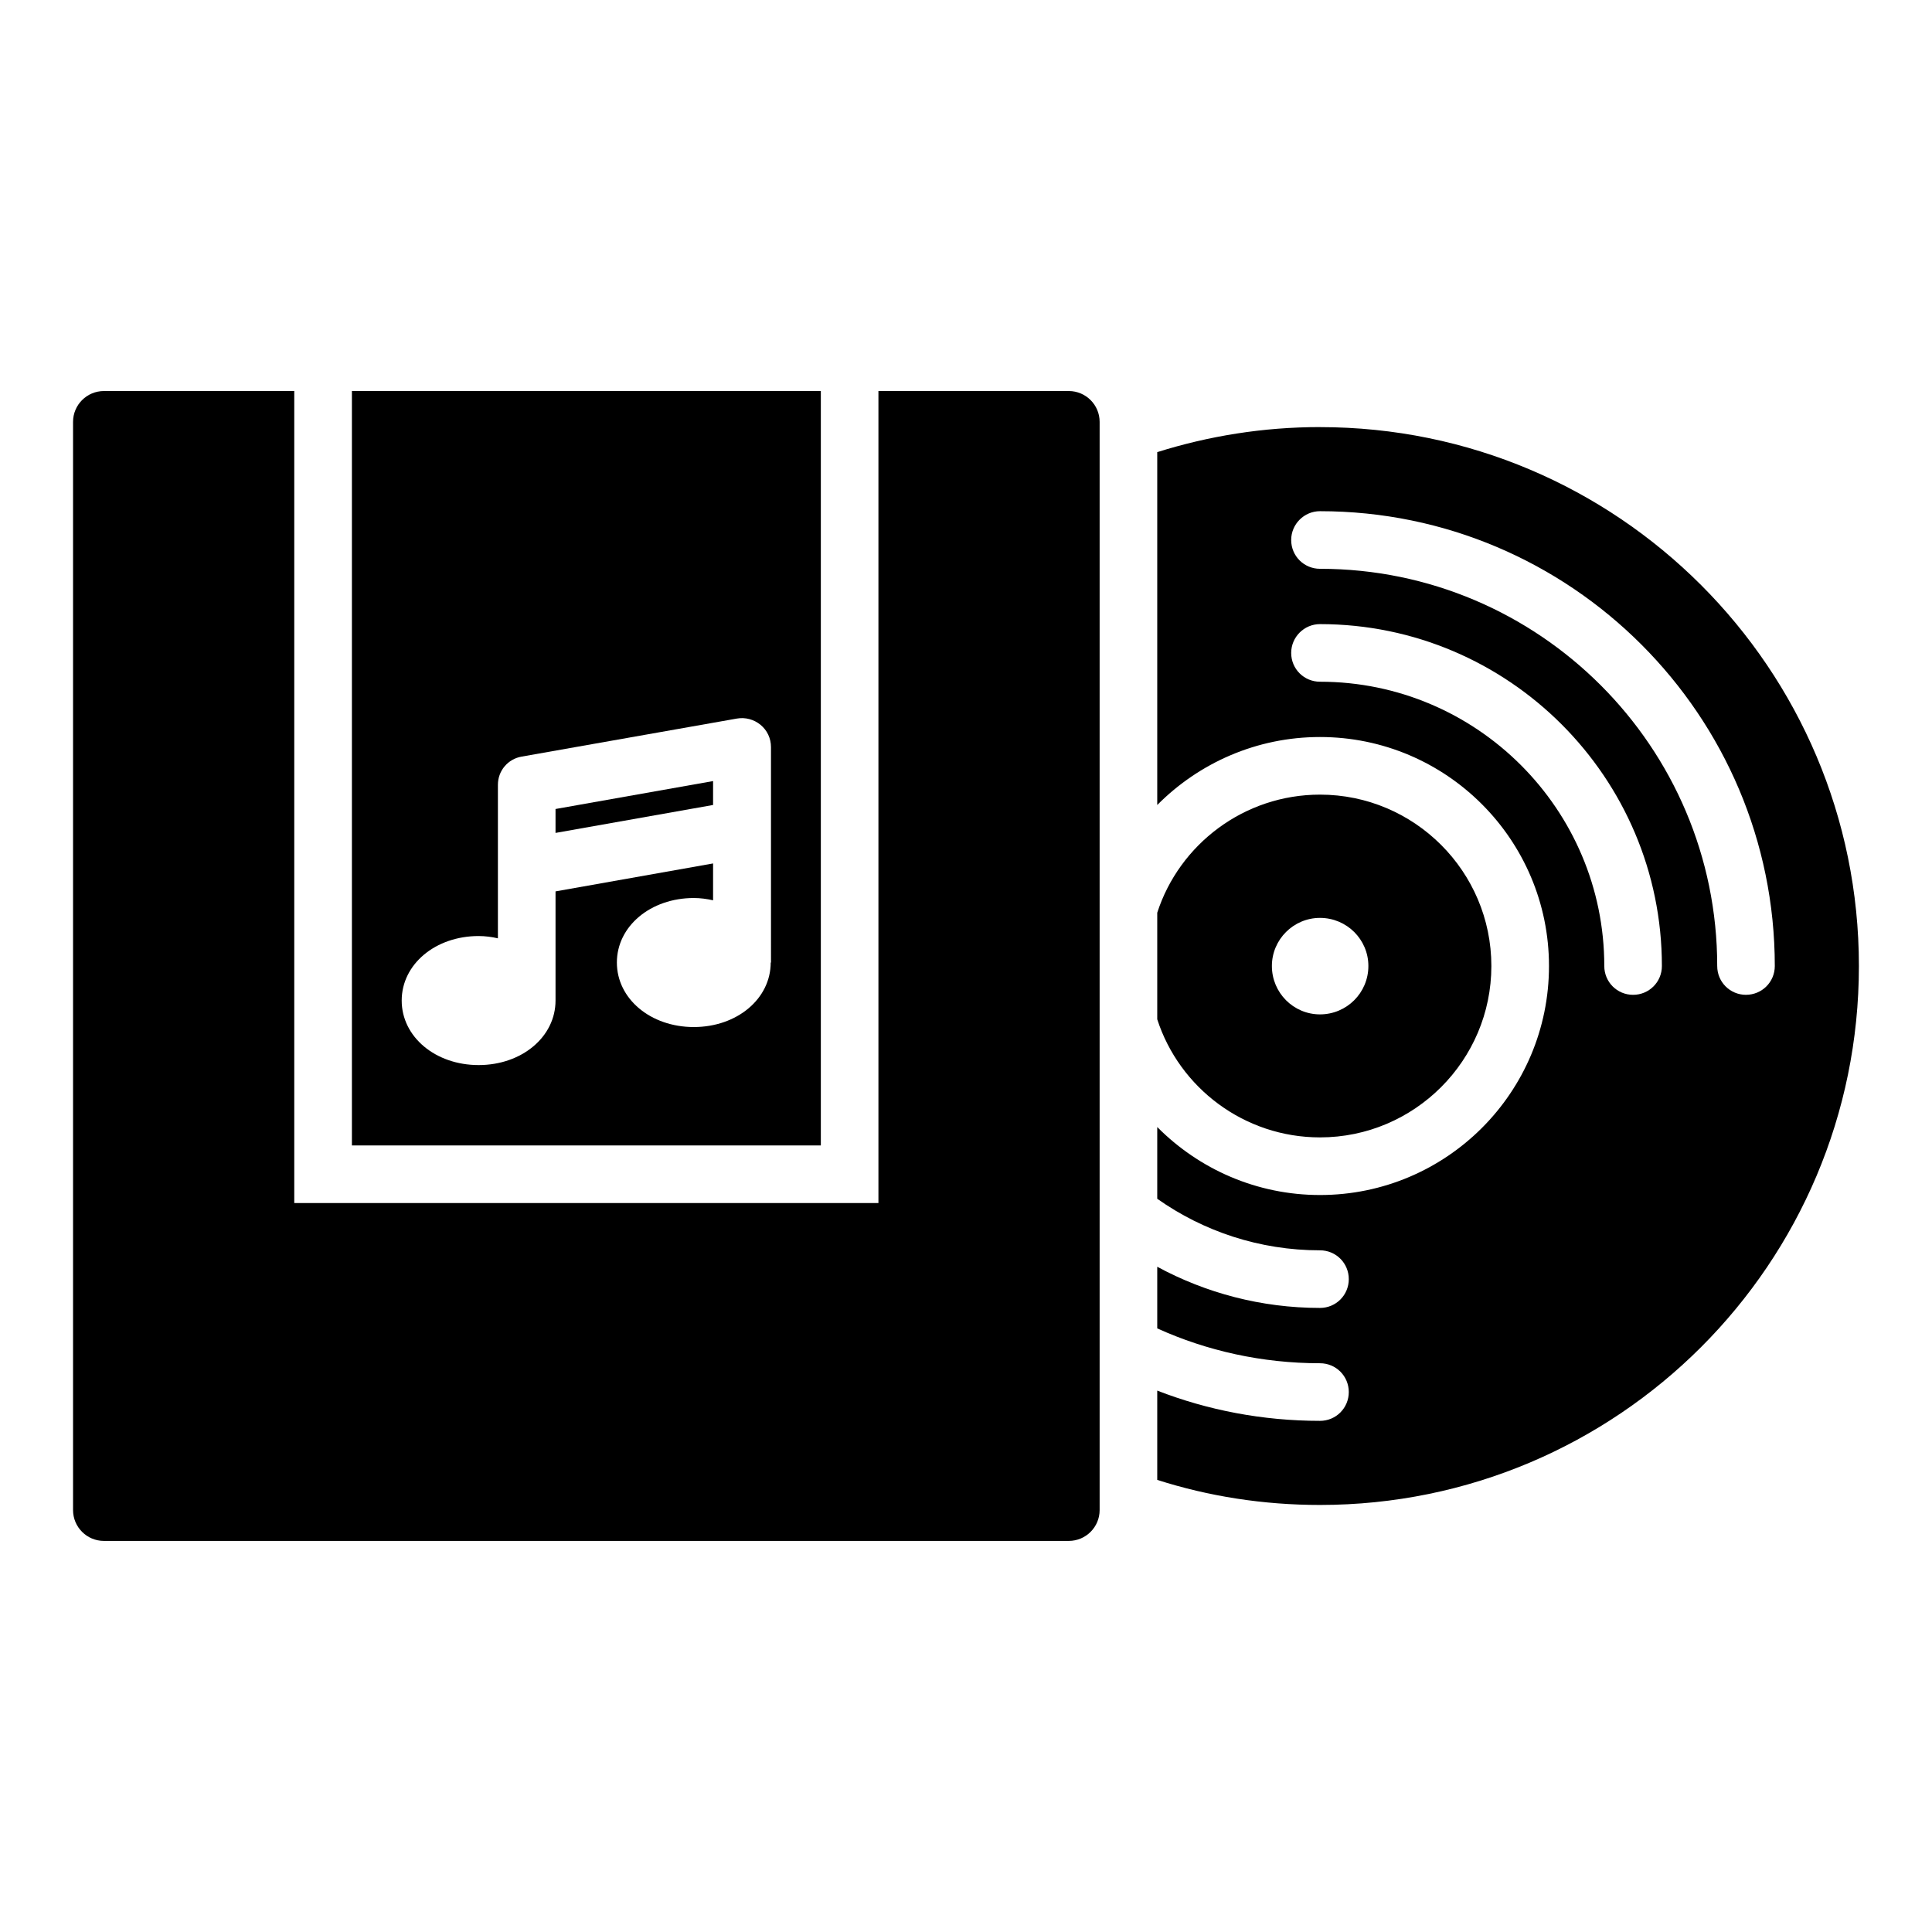
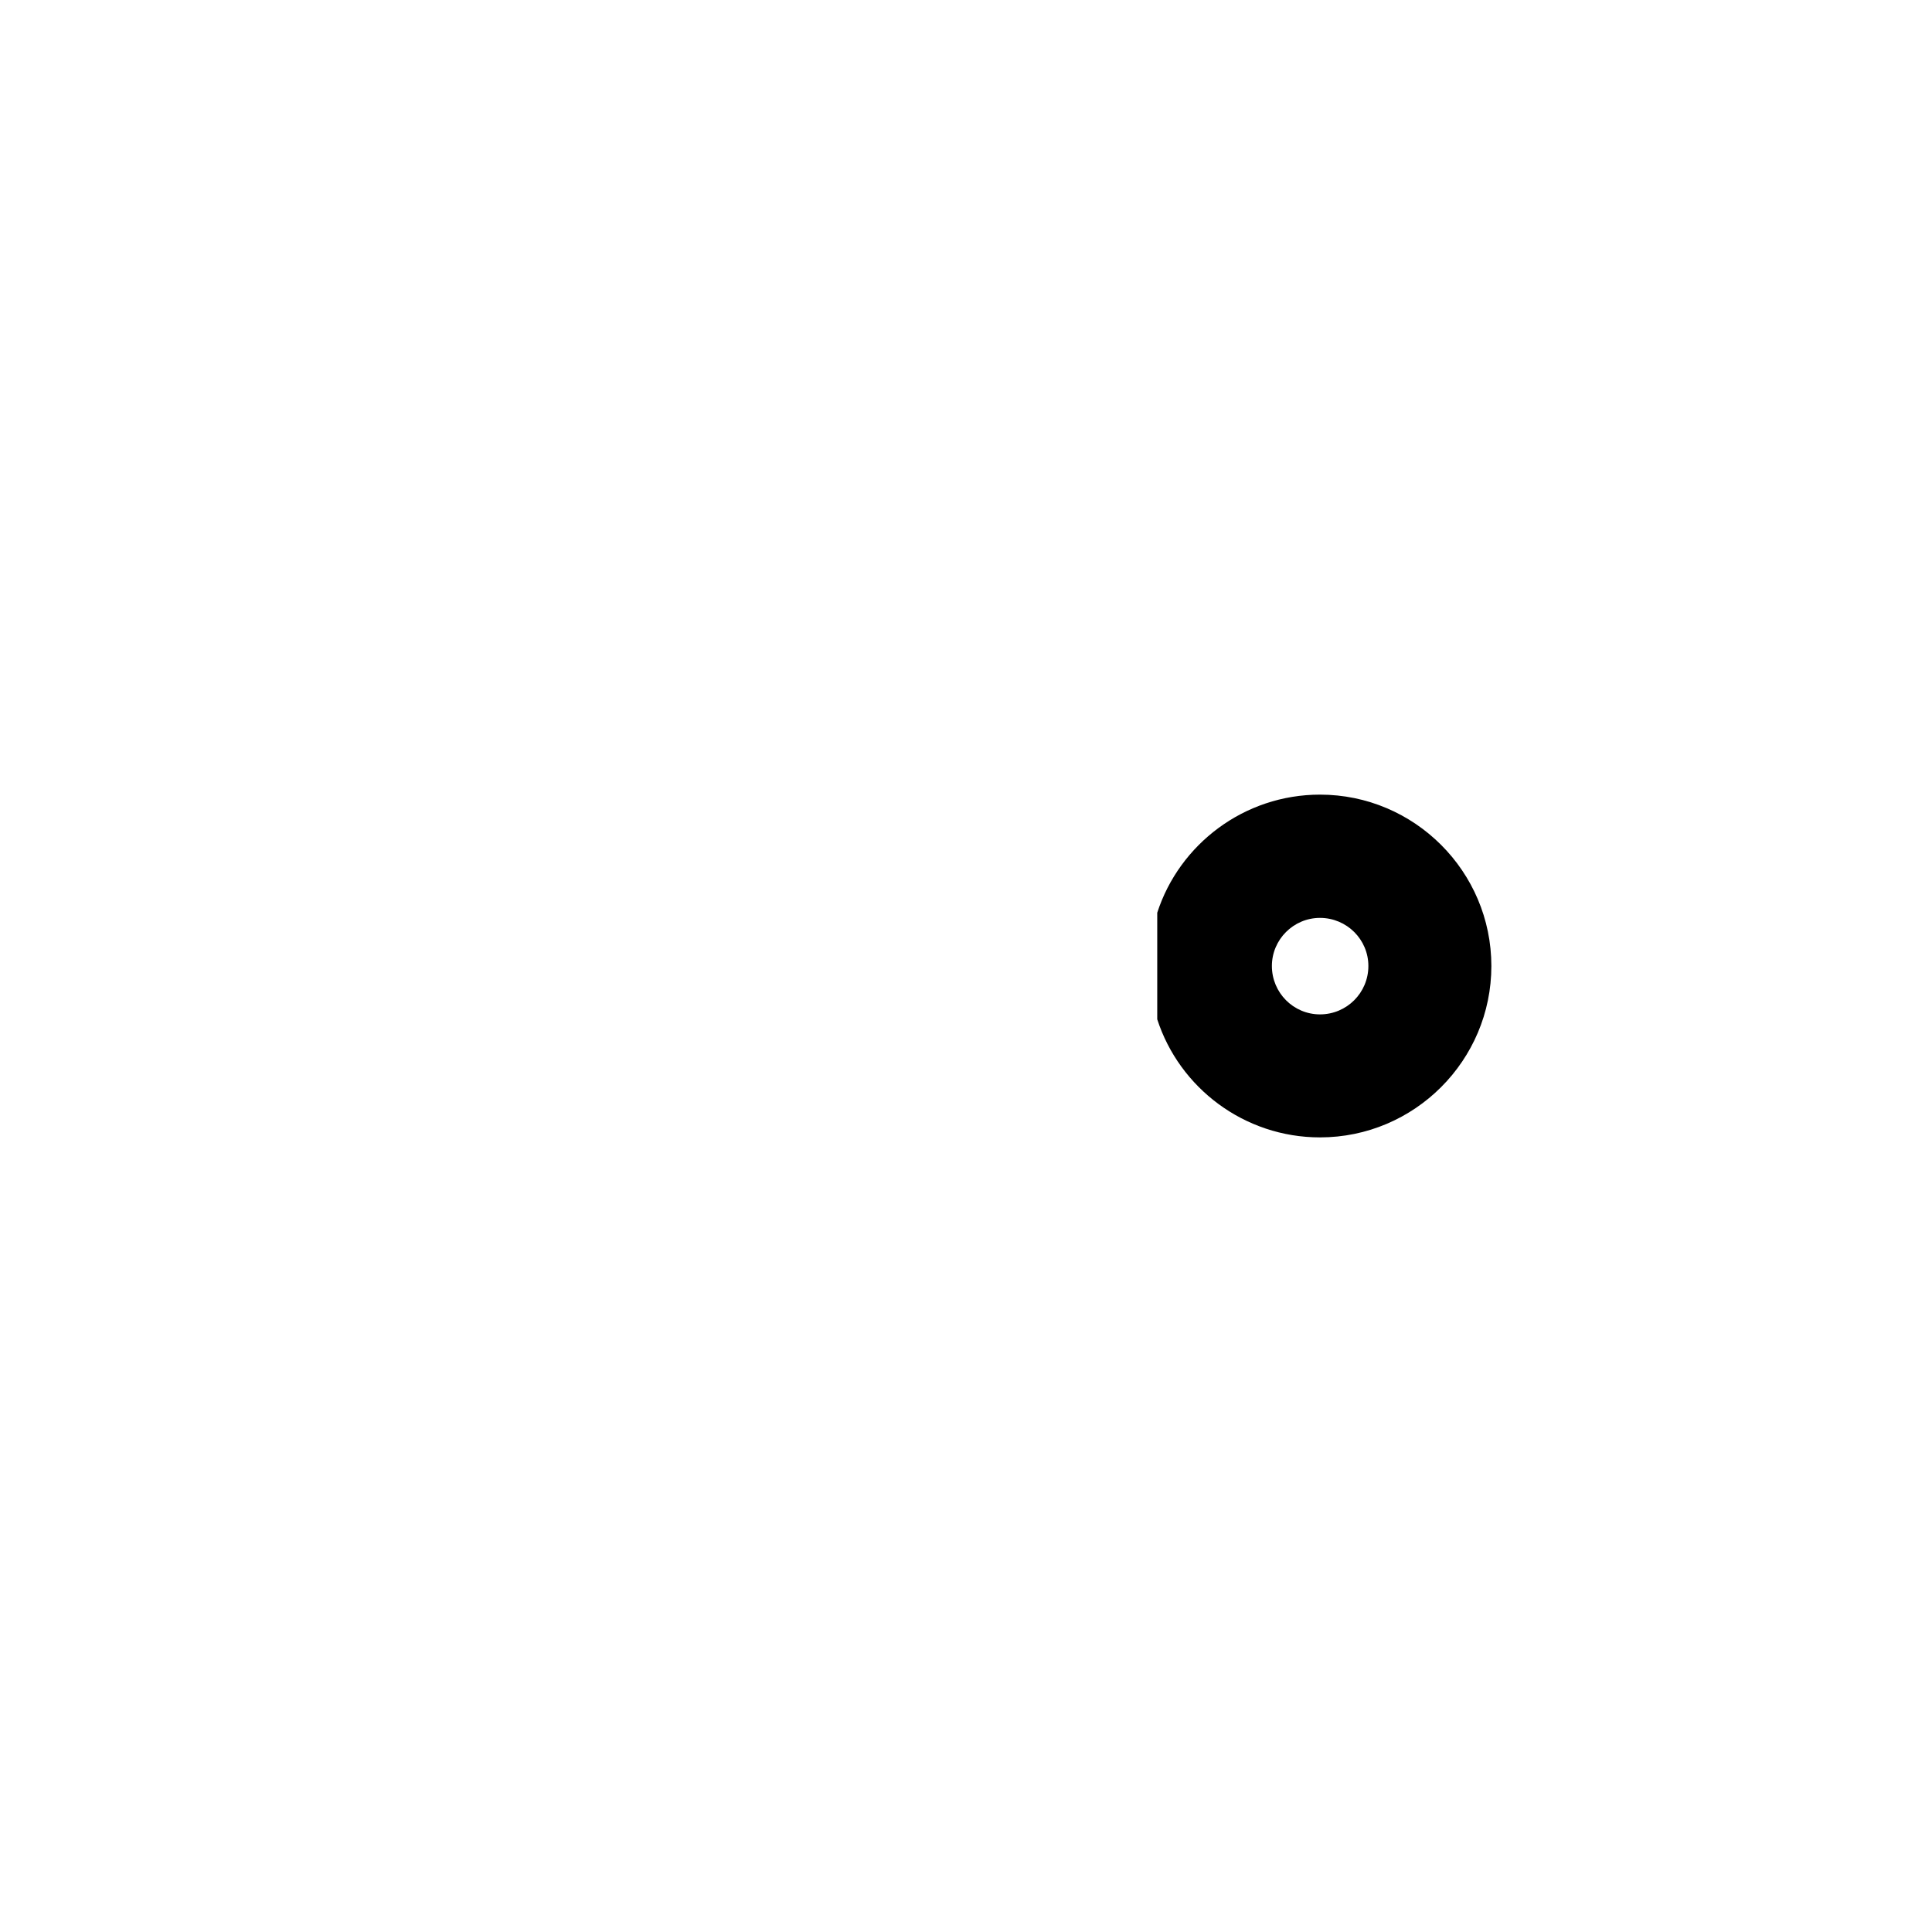
<svg xmlns="http://www.w3.org/2000/svg" fill="#000000" width="800px" height="800px" version="1.1" viewBox="144 144 512 512">
  <g>
-     <path d="m493.81 445.42c25.039 0 45.418-20.383 45.418-45.418 0-25.039-20.383-45.418-45.418-45.418-20.074 0-37.25 13.129-43.129 31.297v28.242c5.879 18.168 23.055 31.297 43.129 31.297zm0-58.168c7.098 0 12.824 5.727 12.824 12.746 0 7.098-5.727 12.824-12.824 12.824-7.023 0-12.746-5.727-12.746-12.824 0-7.019 5.727-12.746 12.746-12.746z" />
-     <path d="m493.81 257.18c-15.039 0-29.543 2.367-43.129 6.641v93.512c11.07-11.145 26.336-18.016 43.129-18.016 33.512 0 60.688 27.25 60.688 60.688 0 33.512-27.176 60.688-60.688 60.688-16.793 0-32.062-6.871-43.129-18.016v19.008c12.215 8.625 27.098 13.664 43.129 13.664 4.273 0 7.633 3.434 7.633 7.633 0 4.199-3.359 7.633-7.633 7.633-15.574 0-30.305-3.969-43.129-10.914v16.336c13.129 5.953 27.785 9.238 43.129 9.238 4.273 0 7.633 3.434 7.633 7.633 0 4.199-3.359 7.633-7.633 7.633-15.191 0-29.77-2.824-43.129-8.016v23.664c13.586 4.352 28.09 6.641 43.129 6.641 78.855-0.004 142.82-63.895 142.82-142.82 0-78.855-63.969-142.82-142.82-142.82zm82.977 150.46c-4.199 0-7.633-3.359-7.633-7.633 0-41.527-33.816-75.344-75.344-75.344-4.199 0-7.633-3.359-7.633-7.633 0-4.199 3.434-7.633 7.633-7.633 50 0 90.609 40.688 90.609 90.609 0 4.273-3.434 7.633-7.633 7.633zm29.926 0c-4.199 0-7.633-3.359-7.633-7.633 0-58.016-47.176-105.27-105.27-105.27-4.199 0-7.633-3.359-7.633-7.633 0-4.199 3.434-7.633 7.633-7.633 66.484-0.004 120.53 54.117 120.53 120.53 0 4.273-3.438 7.633-7.633 7.633z" />
-     <path d="m427.25 247.63h-50.457v215.19h-154.81v-215.19h-50.457c-4.504 0-8.168 3.664-8.168 8.168v288.39c0 4.504 3.664 8.168 8.168 8.168h255.72c4.504 0 8.168-3.664 8.168-8.168v-288.39c0-4.504-3.664-8.168-8.168-8.168z" />
-     <path d="m291.22 364.73 41.754-7.402v-6.336l-41.754 7.402z" />
-     <path d="m361.53 247.63h-124.27v199.92h124.27zm-13.285 151.45c0 9.617-8.93 17.098-20.383 17.098-11.449 0-20.383-7.481-20.383-17.098 0-9.617 8.93-17.098 20.383-17.098 1.754 0 3.434 0.23 5.113 0.609v-9.77l-41.754 7.406v28.93c0 9.617-8.93 17.098-20.383 17.098-11.449 0-20.383-7.481-20.383-17.098 0-9.617 8.93-17.098 20.383-17.098 1.754 0 3.512 0.23 5.113 0.609v-40.688c0-3.742 2.672-6.871 6.336-7.481l57.023-10.078c2.215-0.383 4.504 0.23 6.258 1.68s2.75 3.586 2.75 5.879l0.004 57.098z" />
+     <path d="m493.81 445.42c25.039 0 45.418-20.383 45.418-45.418 0-25.039-20.383-45.418-45.418-45.418-20.074 0-37.25 13.129-43.129 31.297v28.242c5.879 18.168 23.055 31.297 43.129 31.297zm0-58.168c7.098 0 12.824 5.727 12.824 12.746 0 7.098-5.727 12.824-12.824 12.824-7.023 0-12.746-5.727-12.746-12.824 0-7.019 5.727-12.746 12.746-12.746" />
  </g>
</svg>